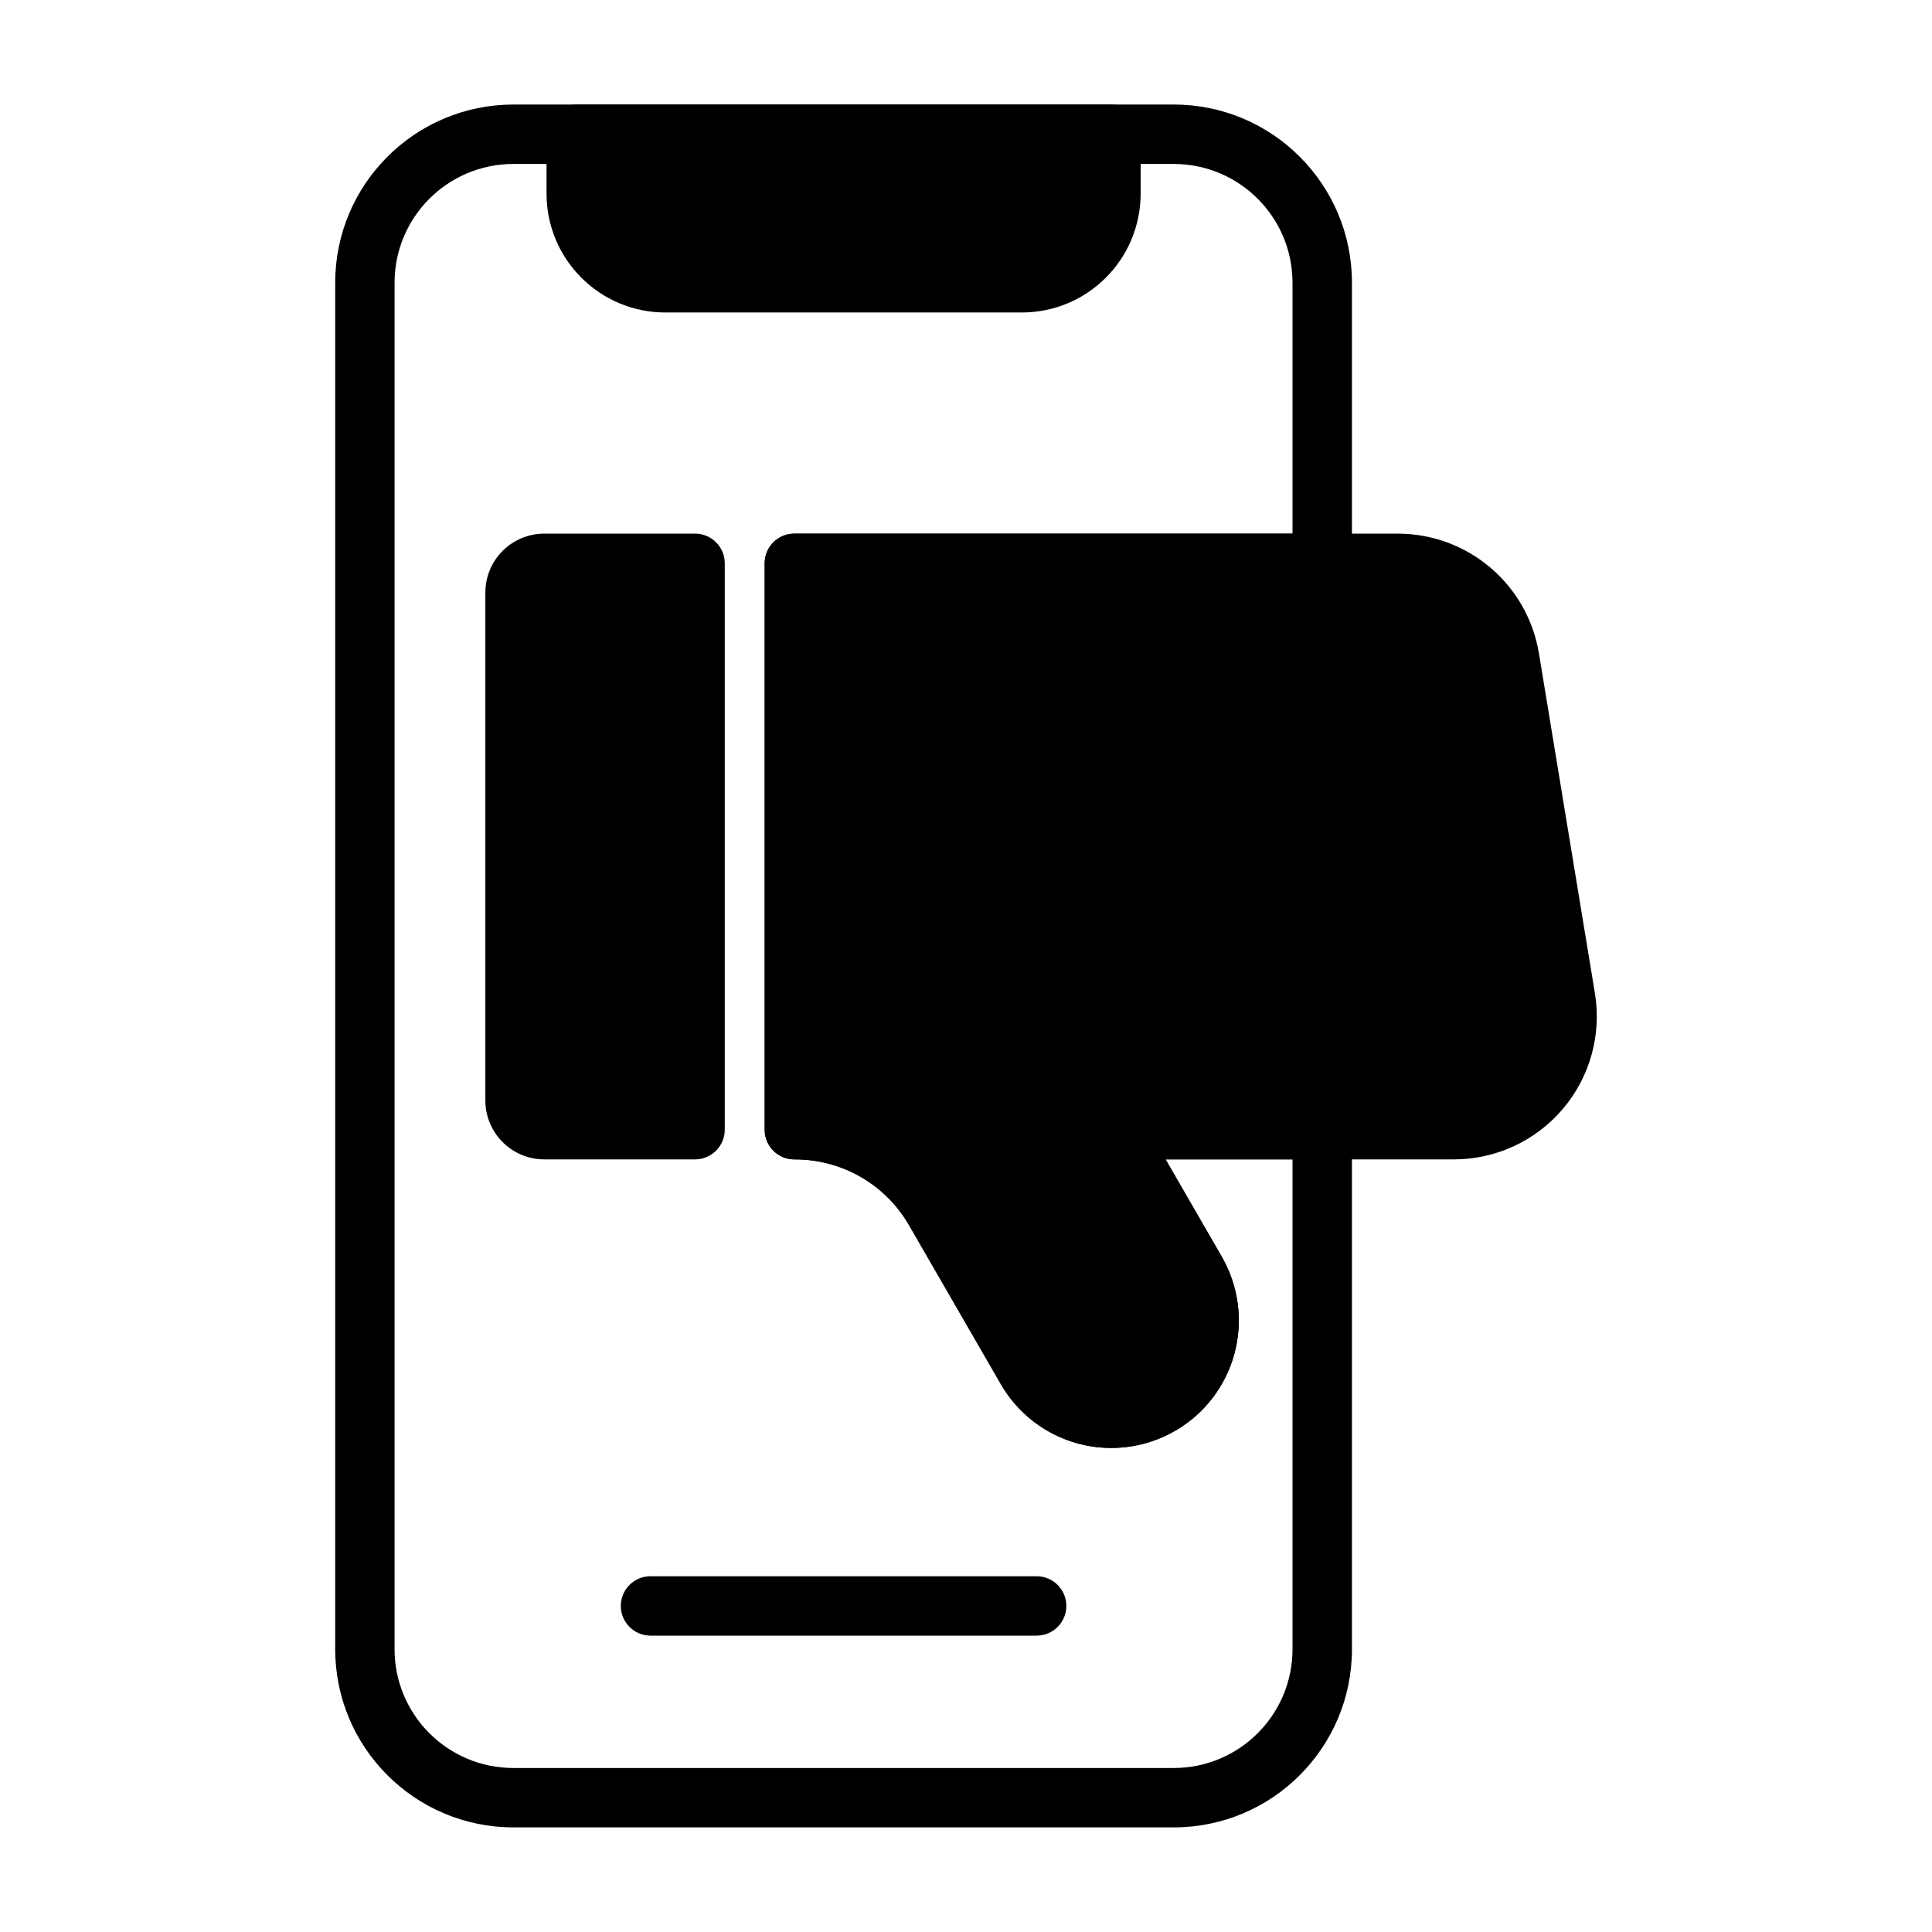
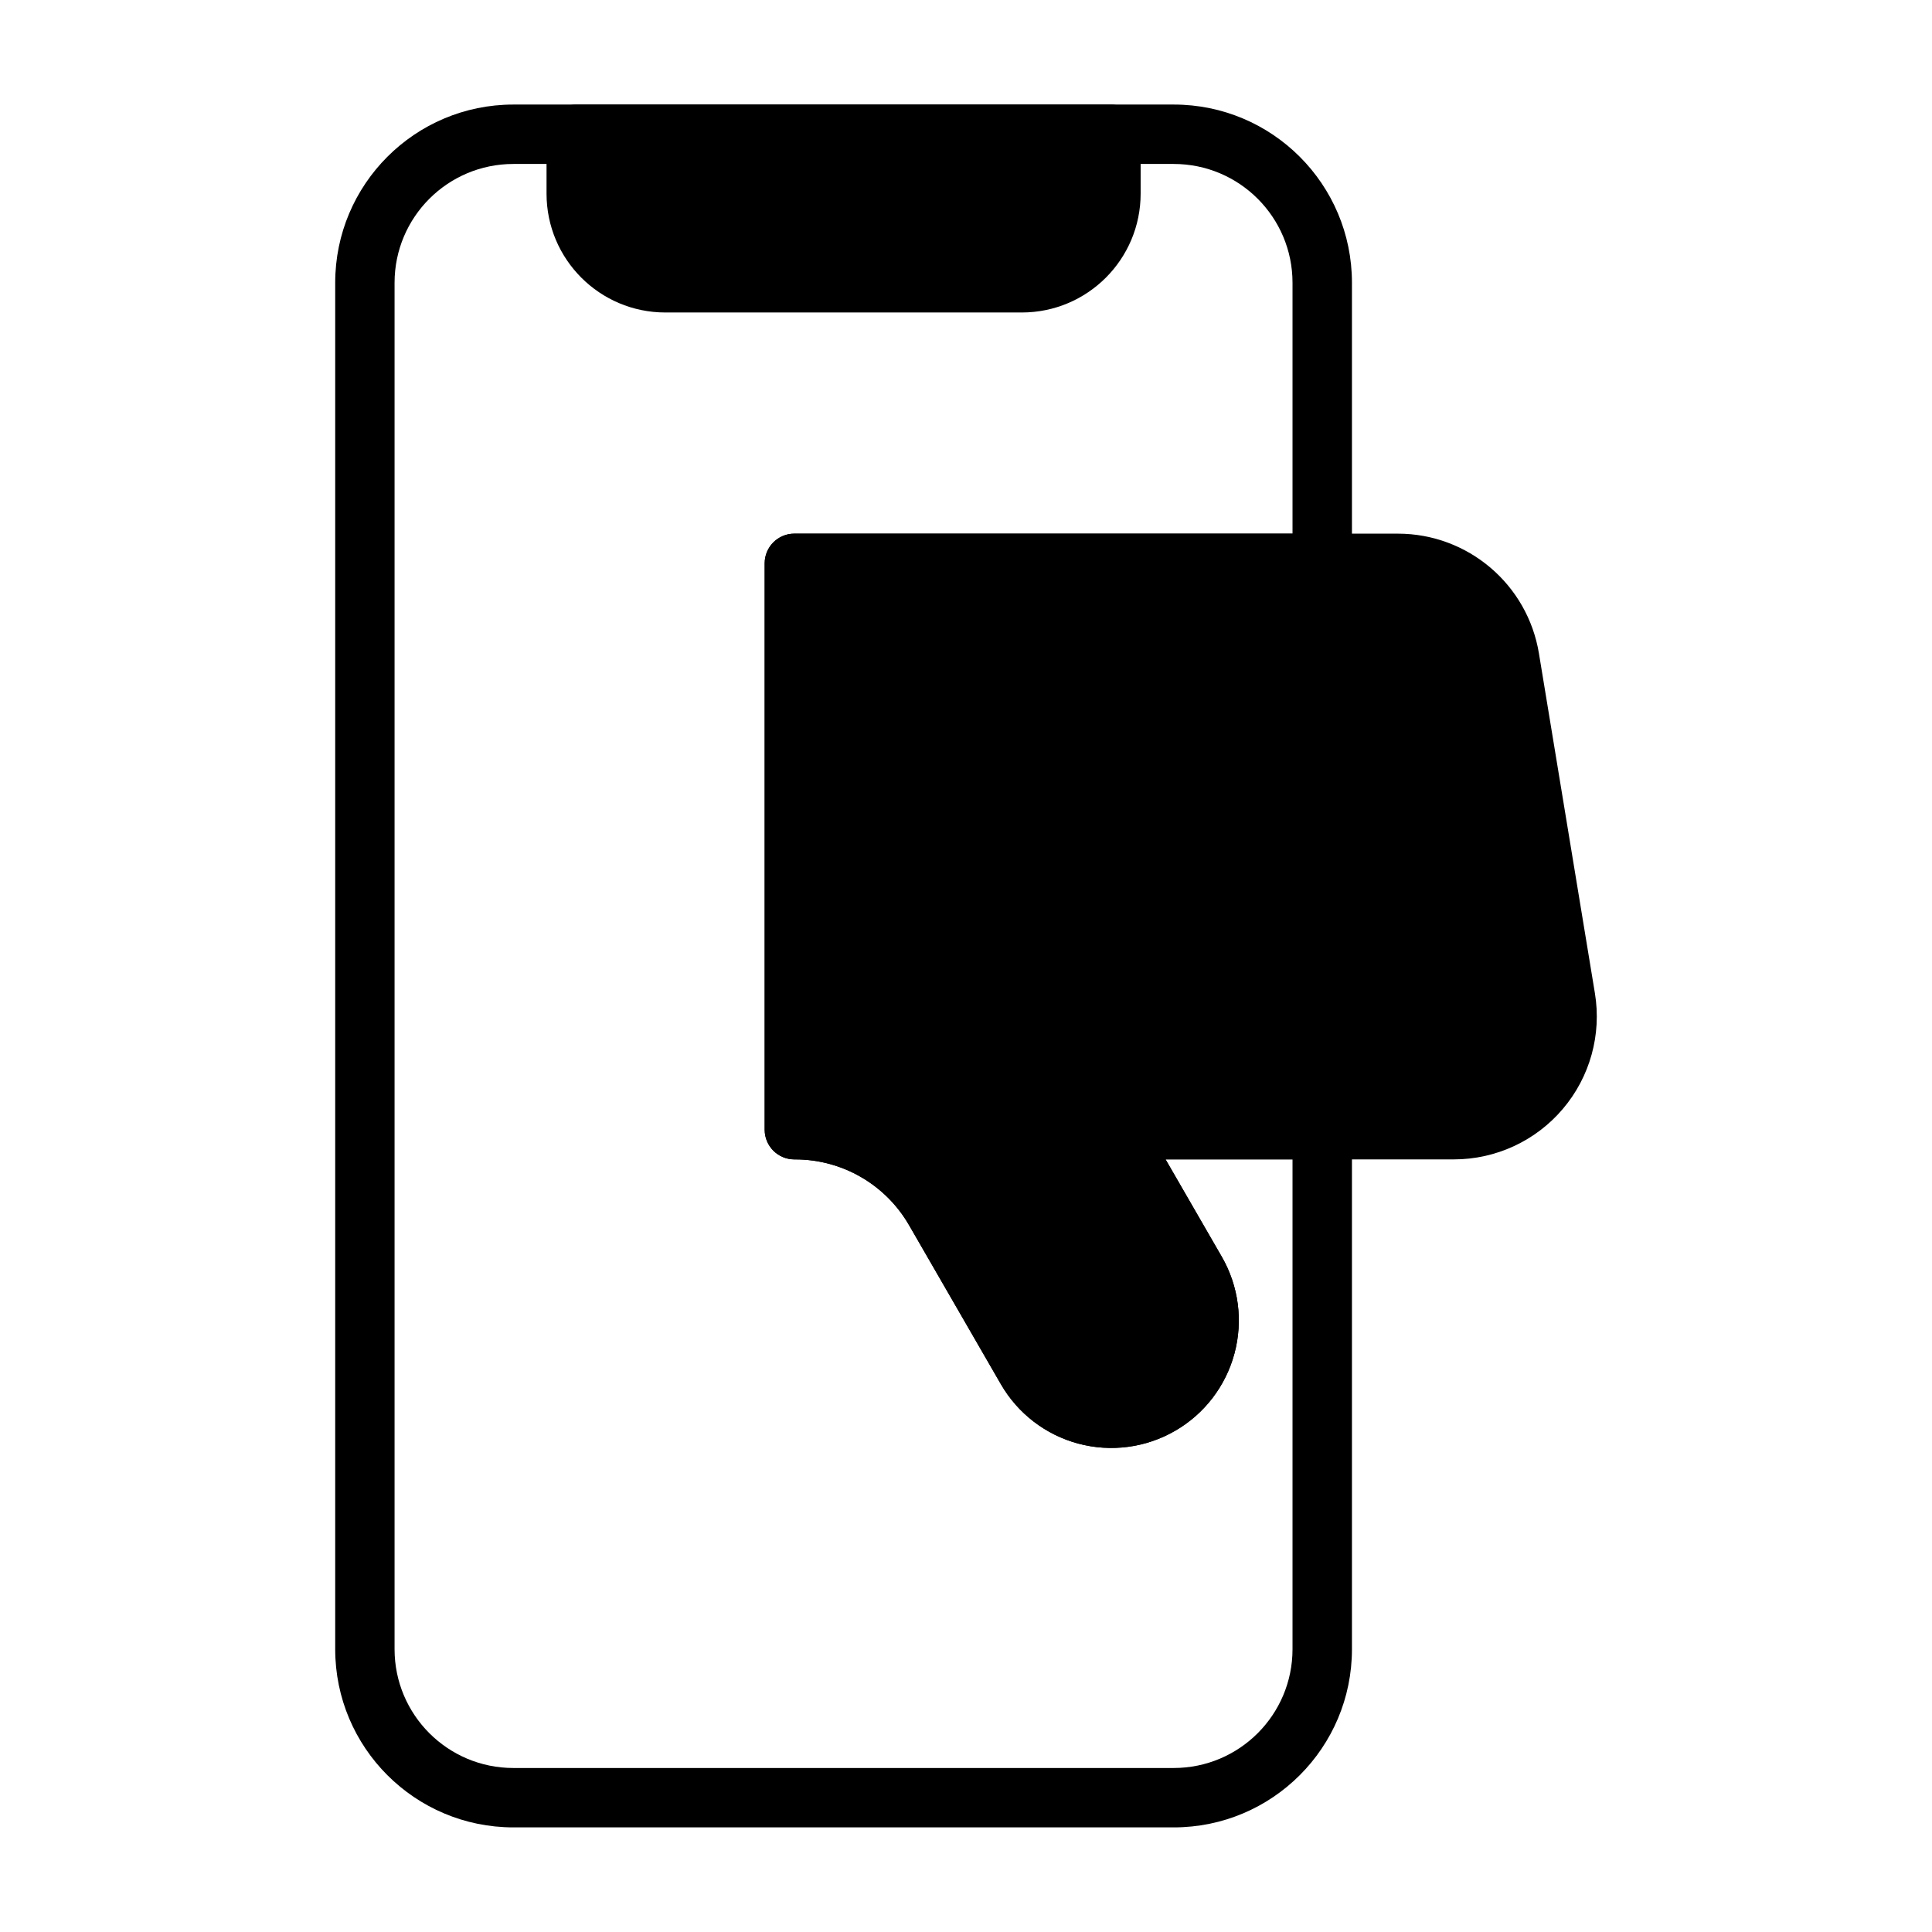
<svg xmlns="http://www.w3.org/2000/svg" fill="#000000" width="800px" height="800px" version="1.1" viewBox="144 144 512 512">
  <g fill-rule="evenodd">
    <path d="m296.71 171.71c-4.352 0-7.871 3.527-7.871 7.871v15.742c0 17.391 14.098 31.488 31.488 31.488h94.465c17.391 0 31.488-14.098 31.488-31.488v-15.742c0-4.344-3.527-7.871-7.871-7.871z" />
-     <path d="m316.39 577.46h102.33c4.344 0 7.871-3.527 7.871-7.871s-3.527-7.871-7.871-7.871h-102.33c-4.344 0-7.871 3.527-7.871 7.871s3.527 7.871 7.871 7.871z" />
-     <path d="m328.2 451.25c4.344 0 7.871-3.527 7.871-7.871v-150.09c0-4.352-3.527-7.871-7.871-7.871h-39.949c-8.629 0-15.625 6.992-15.625 15.617v134.59c0 8.629 7 15.625 15.625 15.625h39.949z" />
    <path d="m384.91 468.67 24.348 42.172c4.481 7.754 11.855 13.414 20.508 15.734 8.66 2.312 17.879 1.102 25.633-3.379 0.008 0 0.016-0.008 0.023-0.008 7.762-4.481 13.422-11.863 15.734-20.516 2.32-8.652 1.109-17.871-3.371-25.633l-14.887-25.789h76.383c11.125 0 21.688-4.887 28.883-13.375 7.203-8.477 10.312-19.695 8.5-30.676-4.543-27.566-10.77-65.387-14.832-90.047-3.016-18.301-18.836-31.73-37.391-31.73h-159.92c-4.352 0-7.871 3.519-7.871 7.871v150.09c0 4.344 3.519 7.871 7.871 7.871h0.227c12.438 0 23.938 6.637 30.156 17.414z" />
    <path d="m362.39 436.09v-134.93h132.02c4.352 0 7.871-3.527 7.871-7.871v-74.352c0-26.086-21.145-47.23-47.23-47.23h-174.99c-26.086 0-47.23 21.145-47.23 47.23v362.11c0 26.086 21.145 47.23 47.23 47.23h174.99c26.086 0 47.23-21.145 47.23-47.23v-137.67c0-4.352-3.519-7.871-7.871-7.871h-41.508c-5.629 0-10.824 3-13.641 7.871-2.809 4.871-2.809 10.879 0 15.75l14.895 25.781c2.387 4.141 3.039 9.07 1.793 13.688-1.234 4.613-4.258 8.559-8.398 10.949l-0.023 0.008c-4.141 2.394-9.062 3.039-13.68 1.801-4.621-1.234-8.559-4.258-10.949-8.398l-24.348-42.172c-7.738-13.414-21.113-22.41-36.148-24.703zm124.14 15.16v129.8c0 17.391-14.098 31.488-31.488 31.488h-174.99c-17.391 0-31.488-14.098-31.488-31.488v-362.11c0-17.391 14.098-31.488 31.488-31.488h174.99c17.391 0 31.488 14.098 31.488 31.488v66.48h-132.02c-4.352 0-7.871 3.519-7.871 7.871v150.09c0 4.344 3.519 7.871 7.871 7.871h0.227c12.438 0 23.938 6.637 30.156 17.414 10.652 18.445 24.348 42.172 24.348 42.172 4.481 7.754 11.855 13.414 20.508 15.734 8.66 2.312 17.879 1.102 25.633-3.379 0.008 0 0.016-0.008 0.023-0.008 7.762-4.481 13.422-11.863 15.734-20.516 2.32-8.652 1.109-17.871-3.371-25.633l-14.887-25.789h33.637z" />
  </g>
</svg>